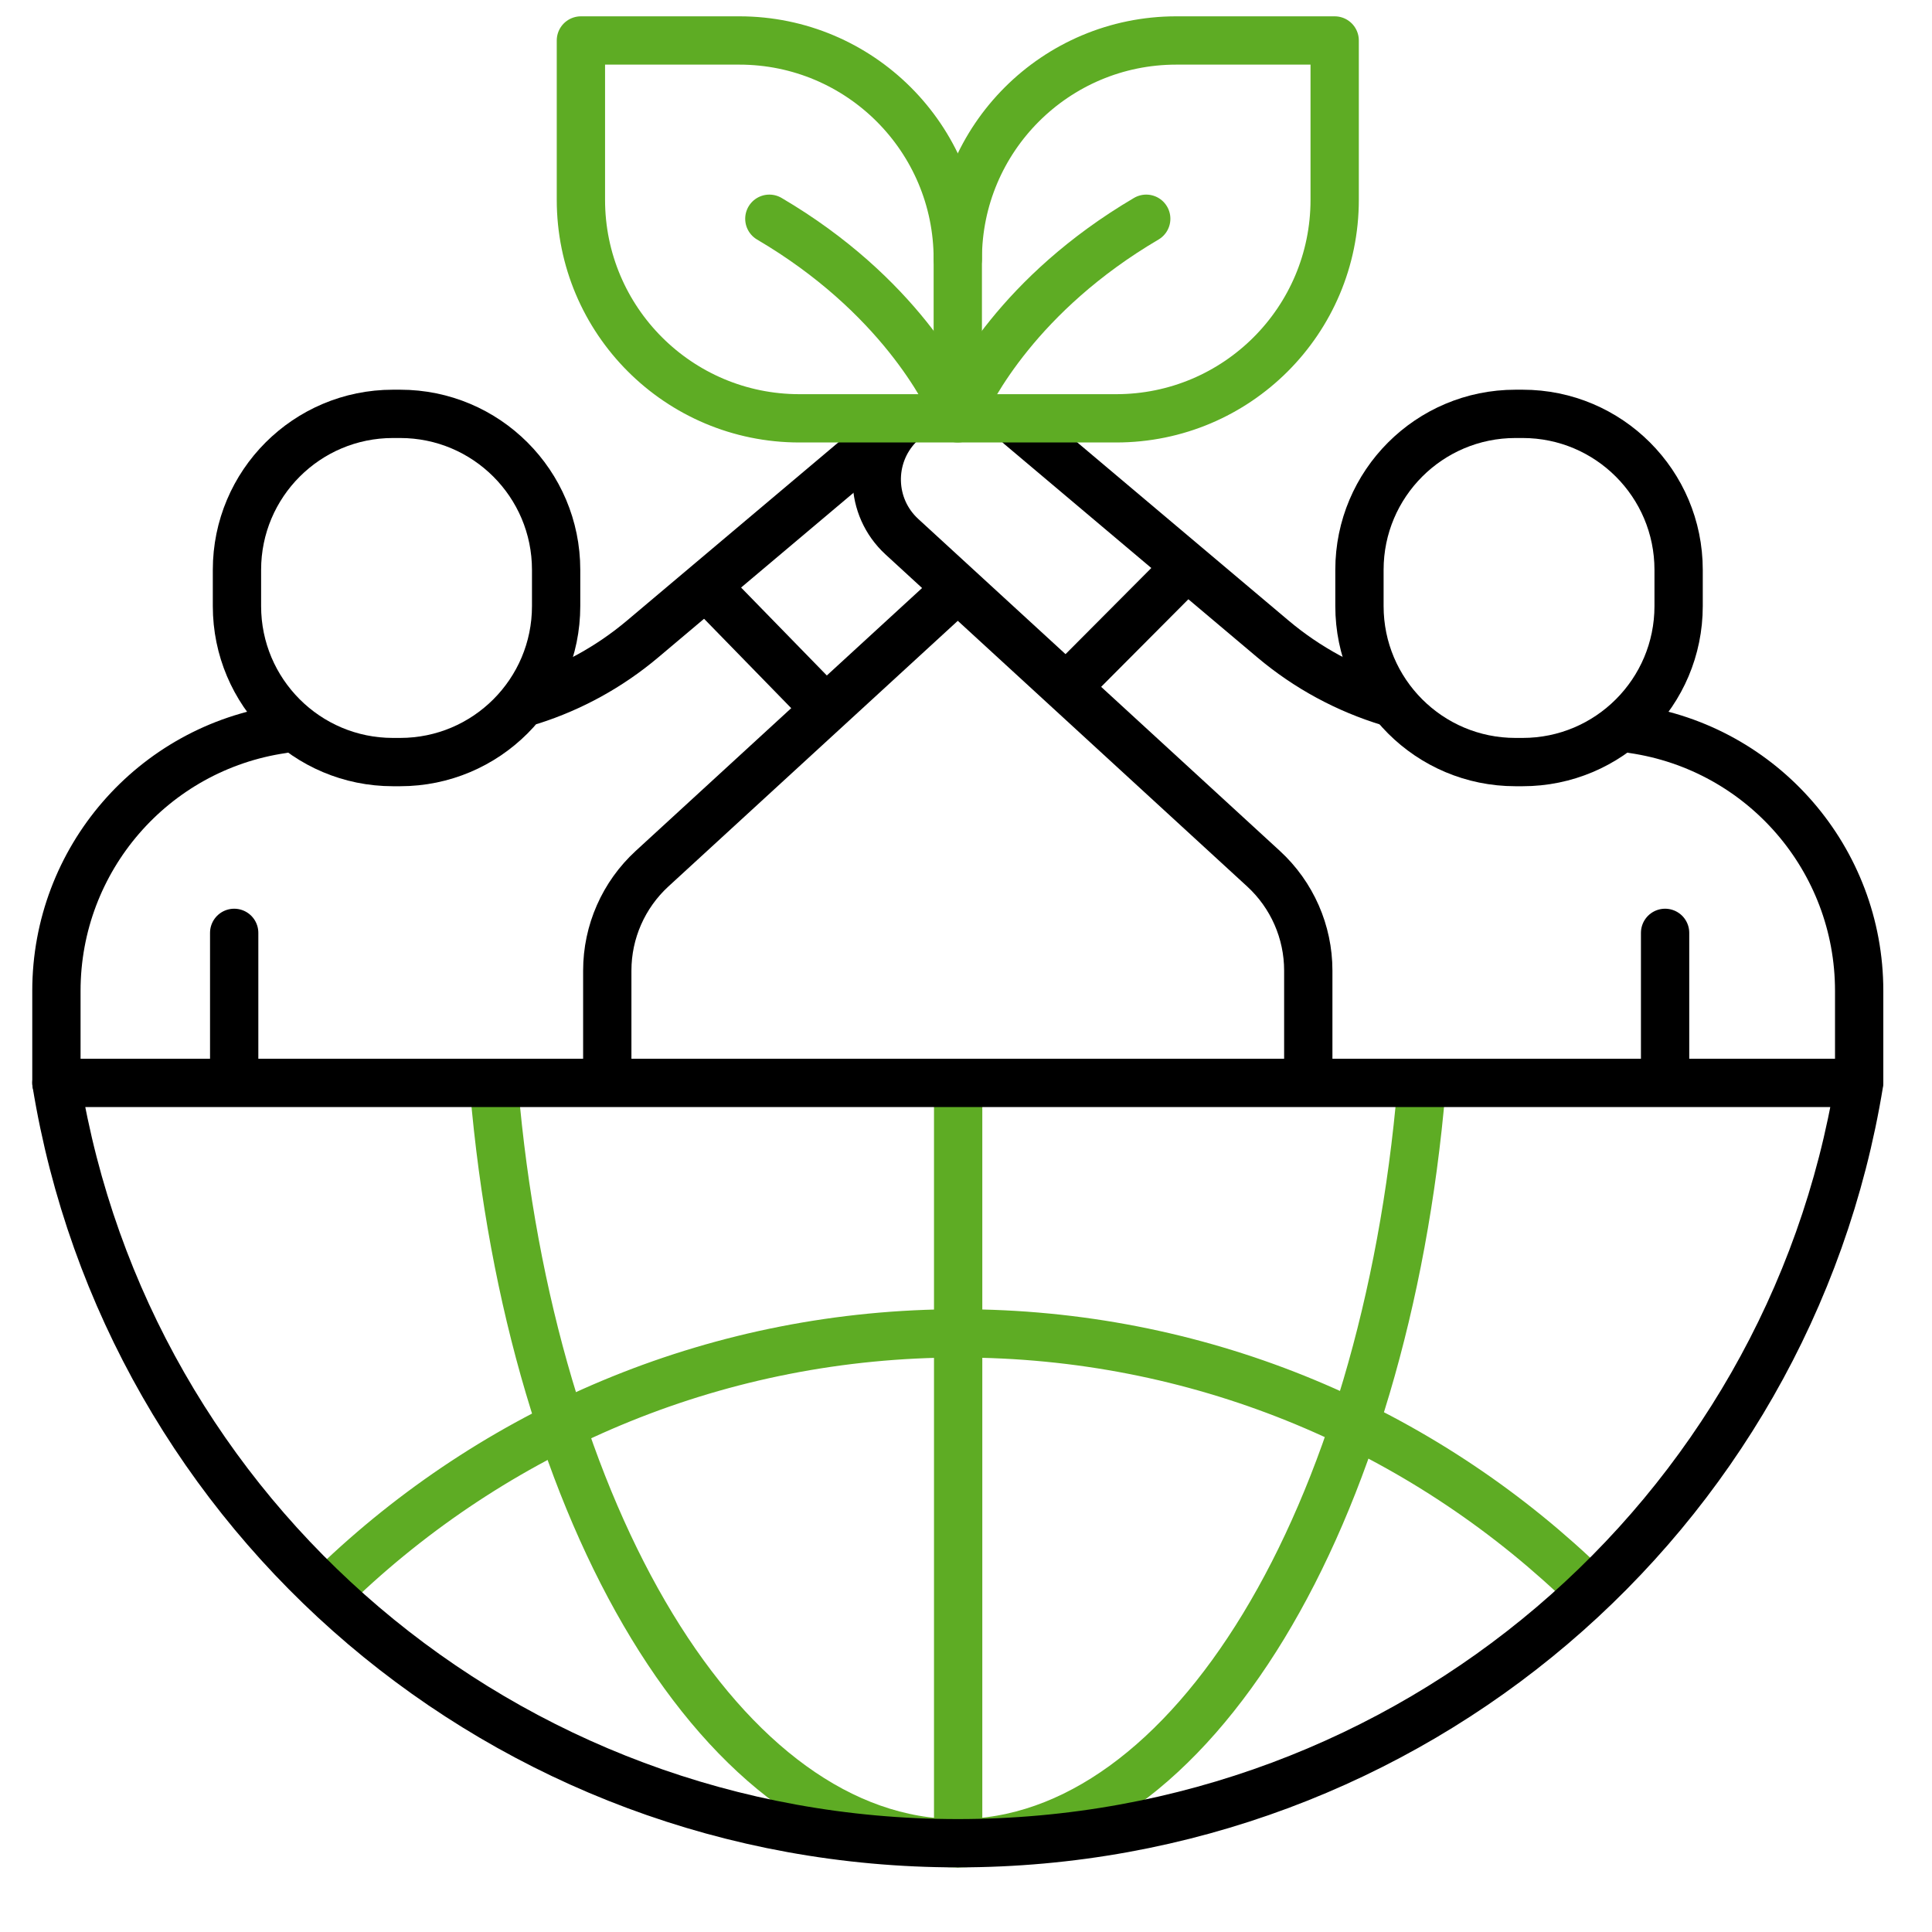
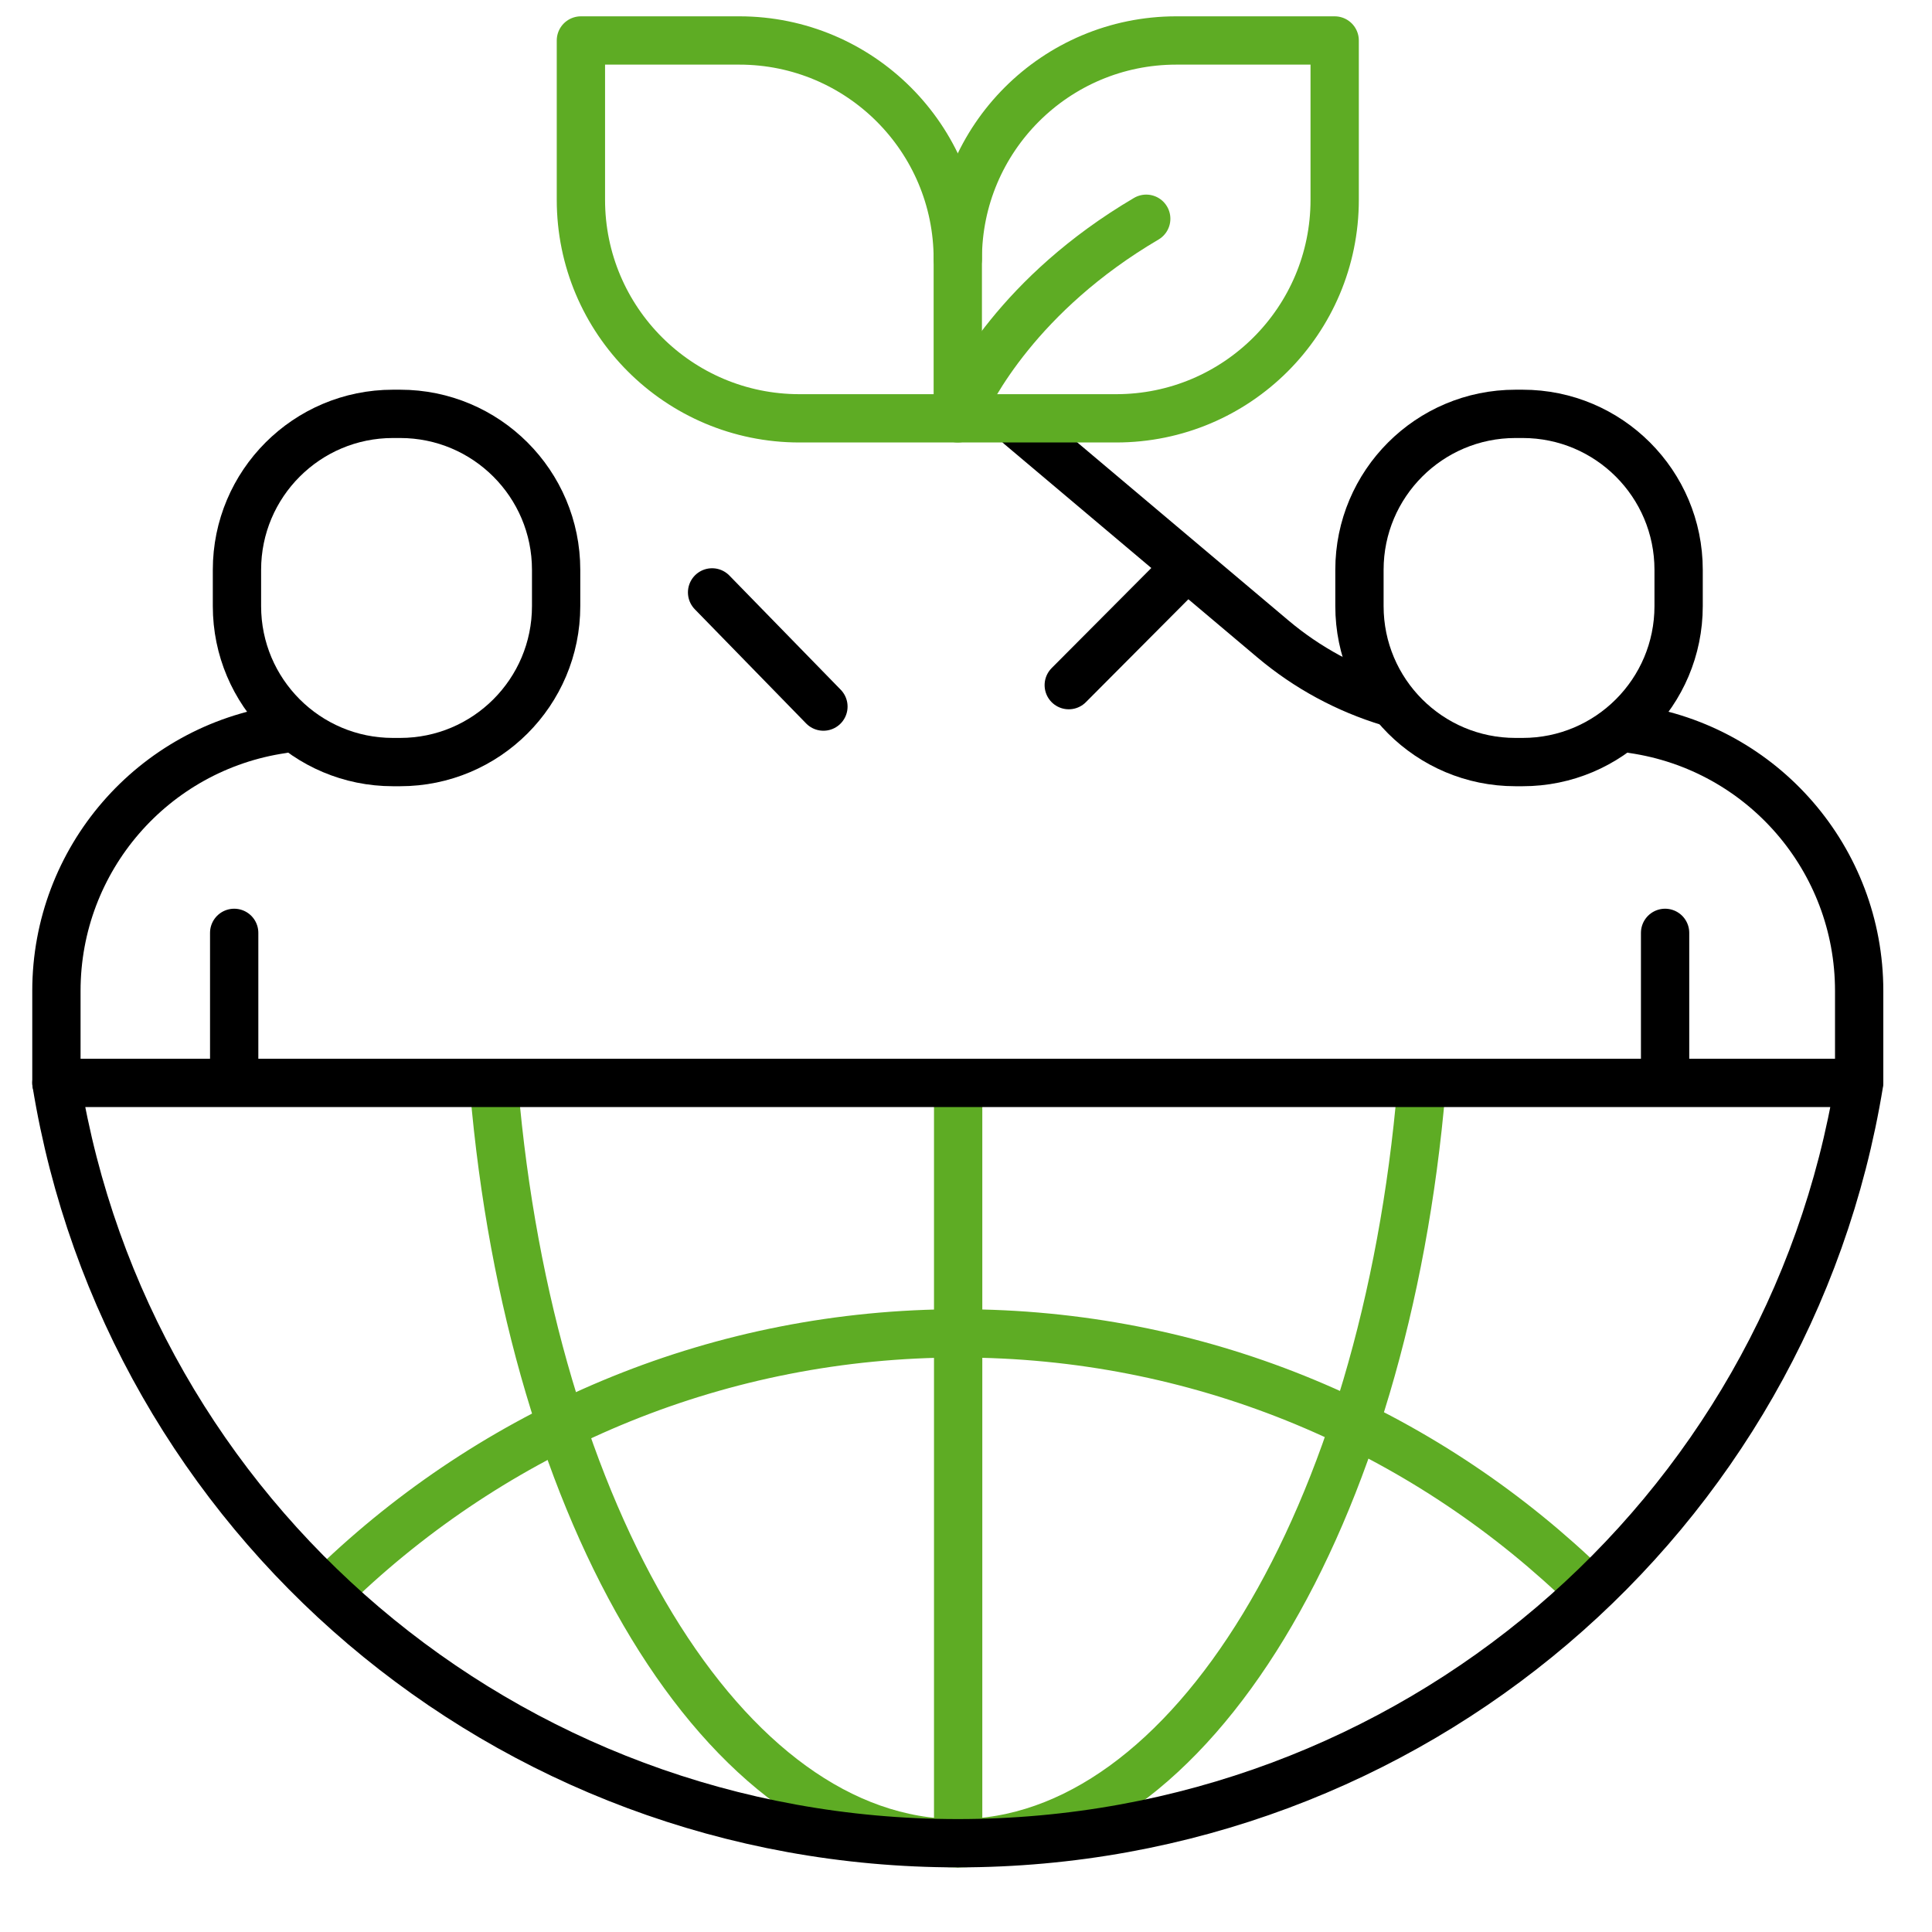
<svg xmlns="http://www.w3.org/2000/svg" fill="none" viewBox="0 0 80 80" height="80" width="80">
  <path stroke-linejoin="round" stroke-linecap="round" stroke-miterlimit="10" stroke-width="2" stroke="#5EAC24" d="M39.675 76.324V45.036" />
  <path stroke-linejoin="round" stroke-linecap="round" stroke-miterlimit="10" stroke-width="2" stroke="#5EAC24" d="M65.167 65.235C58.5 59.017 49.555 55.212 39.722 55.212C29.828 55.212 20.833 59.064 14.153 65.351" />
  <path stroke-linejoin="round" stroke-linecap="round" stroke-miterlimit="10" stroke-width="2" stroke="#5EAC24" d="M20.457 45.036C21.965 62.781 29.988 76.324 39.66 76.324C49.332 76.324 57.355 62.781 58.862 45.036" />
  <path stroke-linejoin="round" stroke-linecap="round" stroke-miterlimit="10" stroke-width="2" stroke="black" d="M11.965 30.122L11.707 30.191C6.326 30.975 2.336 35.589 2.336 41.027V44.84" />
-   <path stroke-linejoin="round" stroke-linecap="round" stroke-miterlimit="10" stroke-width="2" stroke="black" d="M36.978 17.718C34.179 20.077 29.767 23.797 26.613 26.456C25.245 27.61 23.673 28.472 21.994 29.008" />
-   <path stroke-linejoin="round" stroke-linecap="round" stroke-miterlimit="10" stroke-width="2" stroke="black" d="M25.146 44.665V40.189C25.146 38.586 25.819 37.056 27 35.971L39.485 24.51" />
  <path stroke-linejoin="round" stroke-linecap="round" stroke-miterlimit="10" stroke-width="2" stroke="black" d="M16.271 31.556H16.569C20.136 31.556 23.028 28.665 23.028 25.097V23.596C23.028 20.029 20.136 17.137 16.569 17.137H16.271C12.704 17.137 9.812 20.029 9.812 23.596V25.097C9.812 28.665 12.704 31.556 16.271 31.556Z" />
  <path stroke-linejoin="round" stroke-linecap="round" stroke-miterlimit="10" stroke-width="2" stroke="black" d="M67.613 30.19C72.994 30.975 76.984 35.589 76.984 41.027V44.77" />
  <path stroke-linejoin="round" stroke-linecap="round" stroke-miterlimit="10" stroke-width="2" stroke="black" d="M42.225 17.618C45.016 19.972 49.508 23.759 52.707 26.456C54.129 27.655 55.77 28.539 57.524 29.07" />
-   <path stroke-linejoin="round" stroke-linecap="round" stroke-miterlimit="10" stroke-width="2" stroke="black" d="M54.173 44.665V40.189C54.173 38.586 53.501 37.056 52.32 35.971L37.347 22.225C36.002 20.991 35.962 18.905 37.206 17.618" />
  <path stroke-linejoin="round" stroke-linecap="round" stroke-miterlimit="10" stroke-width="2" stroke="black" d="M63.049 31.556H62.752C59.184 31.556 56.292 28.665 56.292 25.097V23.596C56.292 20.029 59.184 17.137 62.752 17.137H63.049C66.616 17.137 69.508 20.029 69.508 23.596V25.097C69.508 28.665 66.616 31.556 63.049 31.556Z" />
  <path stroke-linejoin="round" stroke-linecap="round" stroke-miterlimit="10" stroke-width="2" stroke="black" d="M9.697 38.628V44.665" />
  <path stroke-linejoin="round" stroke-linecap="round" stroke-miterlimit="10" stroke-width="2" stroke="black" d="M68.948 38.628V44.665" />
  <path stroke-linejoin="round" stroke-linecap="round" stroke-miterlimit="10" stroke-width="2" stroke="black" d="M29.486 24.53L34.096 29.258" />
  <path stroke-linejoin="round" stroke-linecap="round" stroke-miterlimit="10" stroke-width="2" stroke="black" d="M44.255 28.37L48.792 23.814" />
  <path stroke-linejoin="round" stroke-linecap="round" stroke-miterlimit="10" stroke-width="2" stroke="black" d="M2.336 44.84H76.984C74.059 62.795 58.433 76.324 39.66 76.324C20.887 76.324 5.262 62.795 2.336 44.84Z" />
  <path stroke-linejoin="round" stroke-linecap="round" stroke-miterlimit="10" stroke-width="2" stroke="#5EAC24" d="M39.66 17.322H33.102C28.105 17.322 24.054 13.271 24.054 8.274V1.676H30.613C35.609 1.676 39.66 5.726 39.66 10.723V17.322Z" />
  <path stroke-linejoin="round" stroke-linecap="round" stroke-miterlimit="10" stroke-width="2" stroke="#5EAC24" d="M39.66 10.723C39.66 5.726 43.711 1.676 48.708 1.676H55.266V8.274C55.266 13.271 51.215 17.322 46.219 17.322H39.66" />
  <path stroke-linejoin="round" stroke-linecap="round" stroke-miterlimit="10" stroke-width="2" stroke="#5EAC24" d="M39.754 17.096C40.185 16.119 42.186 12.162 47.463 9.058" />
-   <path stroke-linejoin="round" stroke-linecap="round" stroke-miterlimit="10" stroke-width="2" stroke="#5EAC24" d="M39.584 17.137C39.193 16.235 37.212 12.207 31.857 9.058" />
</svg>